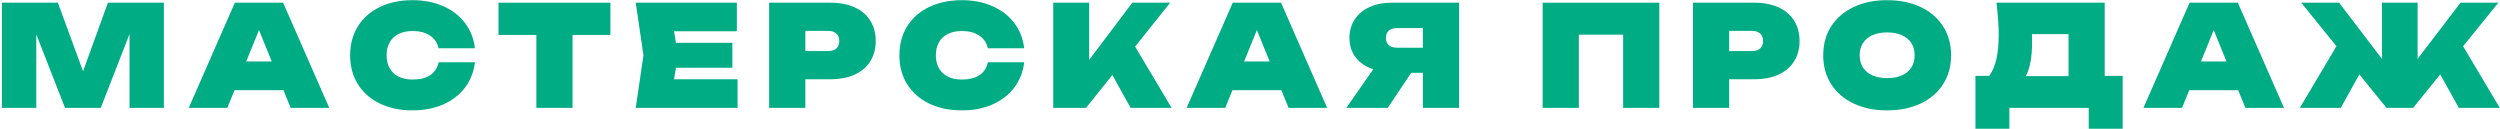
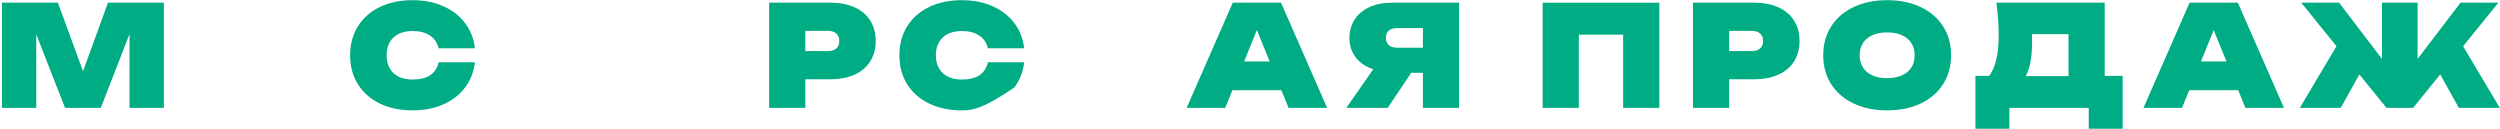
<svg xmlns="http://www.w3.org/2000/svg" width="1159" height="60" viewBox="0 0 1159 60" fill="none">
  <path d="M38.501 33.035L50.038 1.25H75.973V50H60.048V15.777L46.723 50H30.148L16.823 15.94V50H0.898V1.25H26.833L38.501 33.035Z" fill="#00AC83" />
-   <path d="M152.634 50H134.759L131.411 41.81H108.726L105.379 50H87.504L108.889 1.25H131.249L152.634 50ZM120.069 13.925L114.154 28.485H125.984L120.069 13.925Z" fill="#00AC83" />
  <path d="M220.175 28.875C219.655 33.317 218.127 37.217 215.592 40.575C213.057 43.933 209.688 46.544 205.485 48.407C201.303 50.249 196.558 51.17 191.25 51.17C185.508 51.17 180.449 50.108 176.072 47.985C171.696 45.862 168.305 42.872 165.9 39.015C163.517 35.158 162.325 30.695 162.325 25.625C162.325 20.555 163.517 16.092 165.9 12.235C168.305 8.378 171.696 5.388 176.072 3.265C180.449 1.142 185.508 0.08 191.25 0.08C196.558 0.08 201.303 1.012 205.485 2.875C209.688 4.717 213.057 7.317 215.592 10.675C218.127 14.033 219.655 17.933 220.175 22.375H203.34C202.755 19.84 201.422 17.879 199.342 16.492C197.284 15.084 194.587 14.38 191.25 14.38C188.758 14.38 186.602 14.835 184.782 15.745C182.984 16.633 181.608 17.922 180.655 19.613C179.702 21.302 179.225 23.307 179.225 25.625C179.225 27.943 179.702 29.948 180.655 31.637C181.608 33.328 182.984 34.627 184.782 35.538C186.602 36.426 188.758 36.87 191.25 36.87C194.652 36.87 197.371 36.209 199.407 34.888C201.444 33.544 202.755 31.54 203.34 28.875H220.175Z" fill="#00AC83" />
-   <path d="M231.109 1.25H282.979V16.2H265.429V50H248.659V16.2H231.109V1.25Z" fill="#00AC83" />
-   <path d="M313.357 31.41L312.479 36.74H341.924V50H294.734L298.309 25.625L294.734 1.25H341.599V14.51H312.479L313.357 19.84H339.519V31.41H313.357Z" fill="#00AC83" />
  <path d="M384.988 1.25C389.343 1.25 393.102 1.976 396.266 3.427C399.429 4.879 401.834 6.937 403.48 9.602C405.149 12.268 405.983 15.398 405.983 18.995C405.983 22.592 405.149 25.723 403.48 28.387C401.834 31.052 399.429 33.111 396.266 34.562C393.102 36.014 389.343 36.74 384.988 36.74H373.353V50H356.583V1.25H384.988ZM383.883 23.675C385.551 23.675 386.83 23.274 387.718 22.473C388.628 21.649 389.083 20.49 389.083 18.995C389.083 17.5 388.628 16.352 387.718 15.55C386.83 14.727 385.551 14.315 383.883 14.315H373.353V23.675H383.883Z" fill="#00AC83" />
-   <path d="M474.812 28.875C474.292 33.317 472.765 37.217 470.23 40.575C467.695 43.933 464.326 46.544 460.122 48.407C455.941 50.249 451.196 51.17 445.887 51.17C440.146 51.17 435.087 50.108 430.71 47.985C426.333 45.862 422.942 42.872 420.537 39.015C418.154 35.158 416.962 30.695 416.962 25.625C416.962 20.555 418.154 16.092 420.537 12.235C422.942 8.378 426.333 5.388 430.71 3.265C435.087 1.142 440.146 0.08 445.887 0.08C451.196 0.08 455.941 1.012 460.122 2.875C464.326 4.717 467.695 7.317 470.23 10.675C472.765 14.033 474.292 17.933 474.812 22.375H457.977C457.392 19.84 456.06 17.879 453.98 16.492C451.922 15.084 449.224 14.38 445.887 14.38C443.396 14.38 441.24 14.835 439.42 15.745C437.622 16.633 436.246 17.922 435.292 19.613C434.339 21.302 433.862 23.307 433.862 25.625C433.862 27.943 434.339 29.948 435.292 31.637C436.246 33.328 437.622 34.627 439.42 35.538C441.24 36.426 443.396 36.87 445.887 36.87C449.289 36.87 452.008 36.209 454.045 34.888C456.082 33.544 457.392 31.54 457.977 28.875H474.812Z" fill="#00AC83" />
-   <path d="M526.242 21.595L543.142 50H524.162L515.679 34.758L503.492 50H488.282V1.25H504.922V27.77L524.942 1.25H542.492L526.242 21.595Z" fill="#00AC83" />
+   <path d="M474.812 28.875C474.292 33.317 472.765 37.217 470.23 40.575C455.941 50.249 451.196 51.17 445.887 51.17C440.146 51.17 435.087 50.108 430.71 47.985C426.333 45.862 422.942 42.872 420.537 39.015C418.154 35.158 416.962 30.695 416.962 25.625C416.962 20.555 418.154 16.092 420.537 12.235C422.942 8.378 426.333 5.388 430.71 3.265C435.087 1.142 440.146 0.08 445.887 0.08C451.196 0.08 455.941 1.012 460.122 2.875C464.326 4.717 467.695 7.317 470.23 10.675C472.765 14.033 474.292 17.933 474.812 22.375H457.977C457.392 19.84 456.06 17.879 453.98 16.492C451.922 15.084 449.224 14.38 445.887 14.38C443.396 14.38 441.24 14.835 439.42 15.745C437.622 16.633 436.246 17.922 435.292 19.613C434.339 21.302 433.862 23.307 433.862 25.625C433.862 27.943 434.339 29.948 435.292 31.637C436.246 33.328 437.622 34.627 439.42 35.538C441.24 36.426 443.396 36.87 445.887 36.87C449.289 36.87 452.008 36.209 454.045 34.888C456.082 33.544 457.392 31.54 457.977 28.875H474.812Z" fill="#00AC83" />
  <path d="M615.261 50H597.386L594.039 41.81H571.354L568.006 50H550.131L571.516 1.25H593.876L615.261 50ZM582.696 13.925L576.781 28.485H588.611L582.696 13.925Z" fill="#00AC83" />
  <path d="M676.432 1.25V50H659.662V33.75H654.235L643.347 50H624.172L636.652 32.093C633.186 30.966 630.477 29.146 628.527 26.633C626.577 24.098 625.602 21.075 625.602 17.565C625.602 14.337 626.415 11.488 628.04 9.017C629.665 6.547 631.951 4.641 634.897 3.297C637.844 1.932 641.246 1.25 645.102 1.25H676.432ZM659.662 22.115V13.015H647.702C646.034 13.015 644.745 13.416 643.835 14.217C642.946 14.998 642.502 16.113 642.502 17.565C642.502 19.017 642.946 20.143 643.835 20.945C644.745 21.725 646.034 22.115 647.702 22.115H659.662Z" fill="#00AC83" />
  <path d="M715.18 50V1.25H769.26V50H752.49V16.07H731.95V50H715.18Z" fill="#00AC83" />
  <path d="M813.275 1.25C817.63 1.25 821.389 1.976 824.552 3.427C827.715 4.879 830.12 6.937 831.767 9.602C833.435 12.268 834.27 15.398 834.27 18.995C834.27 22.592 833.435 25.723 831.767 28.387C830.12 31.052 827.715 33.111 824.552 34.562C821.389 36.014 817.63 36.74 813.275 36.74H801.64V50H784.87V1.25H813.275ZM812.169 23.675C813.838 23.675 815.116 23.274 816.005 22.473C816.915 21.649 817.37 20.49 817.37 18.995C817.37 17.5 816.915 16.352 816.005 15.55C815.116 14.727 813.838 14.315 812.169 14.315H801.64V23.675H812.169Z" fill="#00AC83" />
  <path d="M874.889 51.17C869.017 51.17 863.839 50.108 859.354 47.985C854.869 45.862 851.391 42.872 848.921 39.015C846.473 35.158 845.249 30.695 845.249 25.625C845.249 20.555 846.473 16.092 848.921 12.235C851.391 8.378 854.869 5.388 859.354 3.265C863.839 1.142 869.017 0.08 874.889 0.08C880.761 0.08 885.939 1.142 890.424 3.265C894.909 5.388 898.376 8.378 900.824 12.235C903.294 16.092 904.529 20.555 904.529 25.625C904.529 30.695 903.294 35.158 900.824 39.015C898.376 42.872 894.909 45.862 890.424 47.985C885.939 50.108 880.761 51.17 874.889 51.17ZM874.889 36.22C877.511 36.22 879.775 35.797 881.681 34.953C883.61 34.108 885.083 32.894 886.102 31.312C887.12 29.709 887.629 27.813 887.629 25.625C887.629 23.437 887.12 21.552 886.102 19.97C885.083 18.367 883.61 17.142 881.681 16.297C879.775 15.453 877.511 15.03 874.889 15.03C872.267 15.03 869.992 15.453 868.064 16.297C866.157 17.142 864.695 18.367 863.676 19.97C862.658 21.552 862.149 23.437 862.149 25.625C862.149 27.813 862.658 29.709 863.676 31.312C864.695 32.894 866.157 34.108 868.064 34.953C869.992 35.797 872.267 36.22 874.889 36.22Z" fill="#00AC83" />
  <path d="M975.742 35.18H984.062V59.685H968.332V50H931.542V59.685H915.812V35.18H922.182C923.677 33.208 924.782 30.652 925.497 27.51C926.234 24.368 926.602 20.533 926.602 16.005C926.602 12.062 926.255 7.143 925.562 1.25H975.742V35.18ZM942.007 15.81C942.05 16.677 942.072 17.912 942.072 19.515C942.072 26.47 941.097 31.735 939.147 35.31H958.972V15.81H942.007Z" fill="#00AC83" />
  <path d="M1058.85 50H1040.97L1037.62 41.81H1014.94L1011.59 50H993.716L1015.1 1.25H1037.46L1058.85 50ZM1026.28 13.925L1020.37 28.485H1032.2L1026.28 13.925Z" fill="#00AC83" />
  <path d="M1141.89 21.433L1158.89 50H1139.91L1131.29 34.498L1118.72 50H1106.37L1093.79 34.498L1085.18 50H1066.2L1083.19 21.433L1066.85 1.25H1084.4L1104.29 27.315V1.25H1120.8V27.315L1140.69 1.25H1158.24L1141.89 21.433Z" fill="#00AC83" />
</svg>